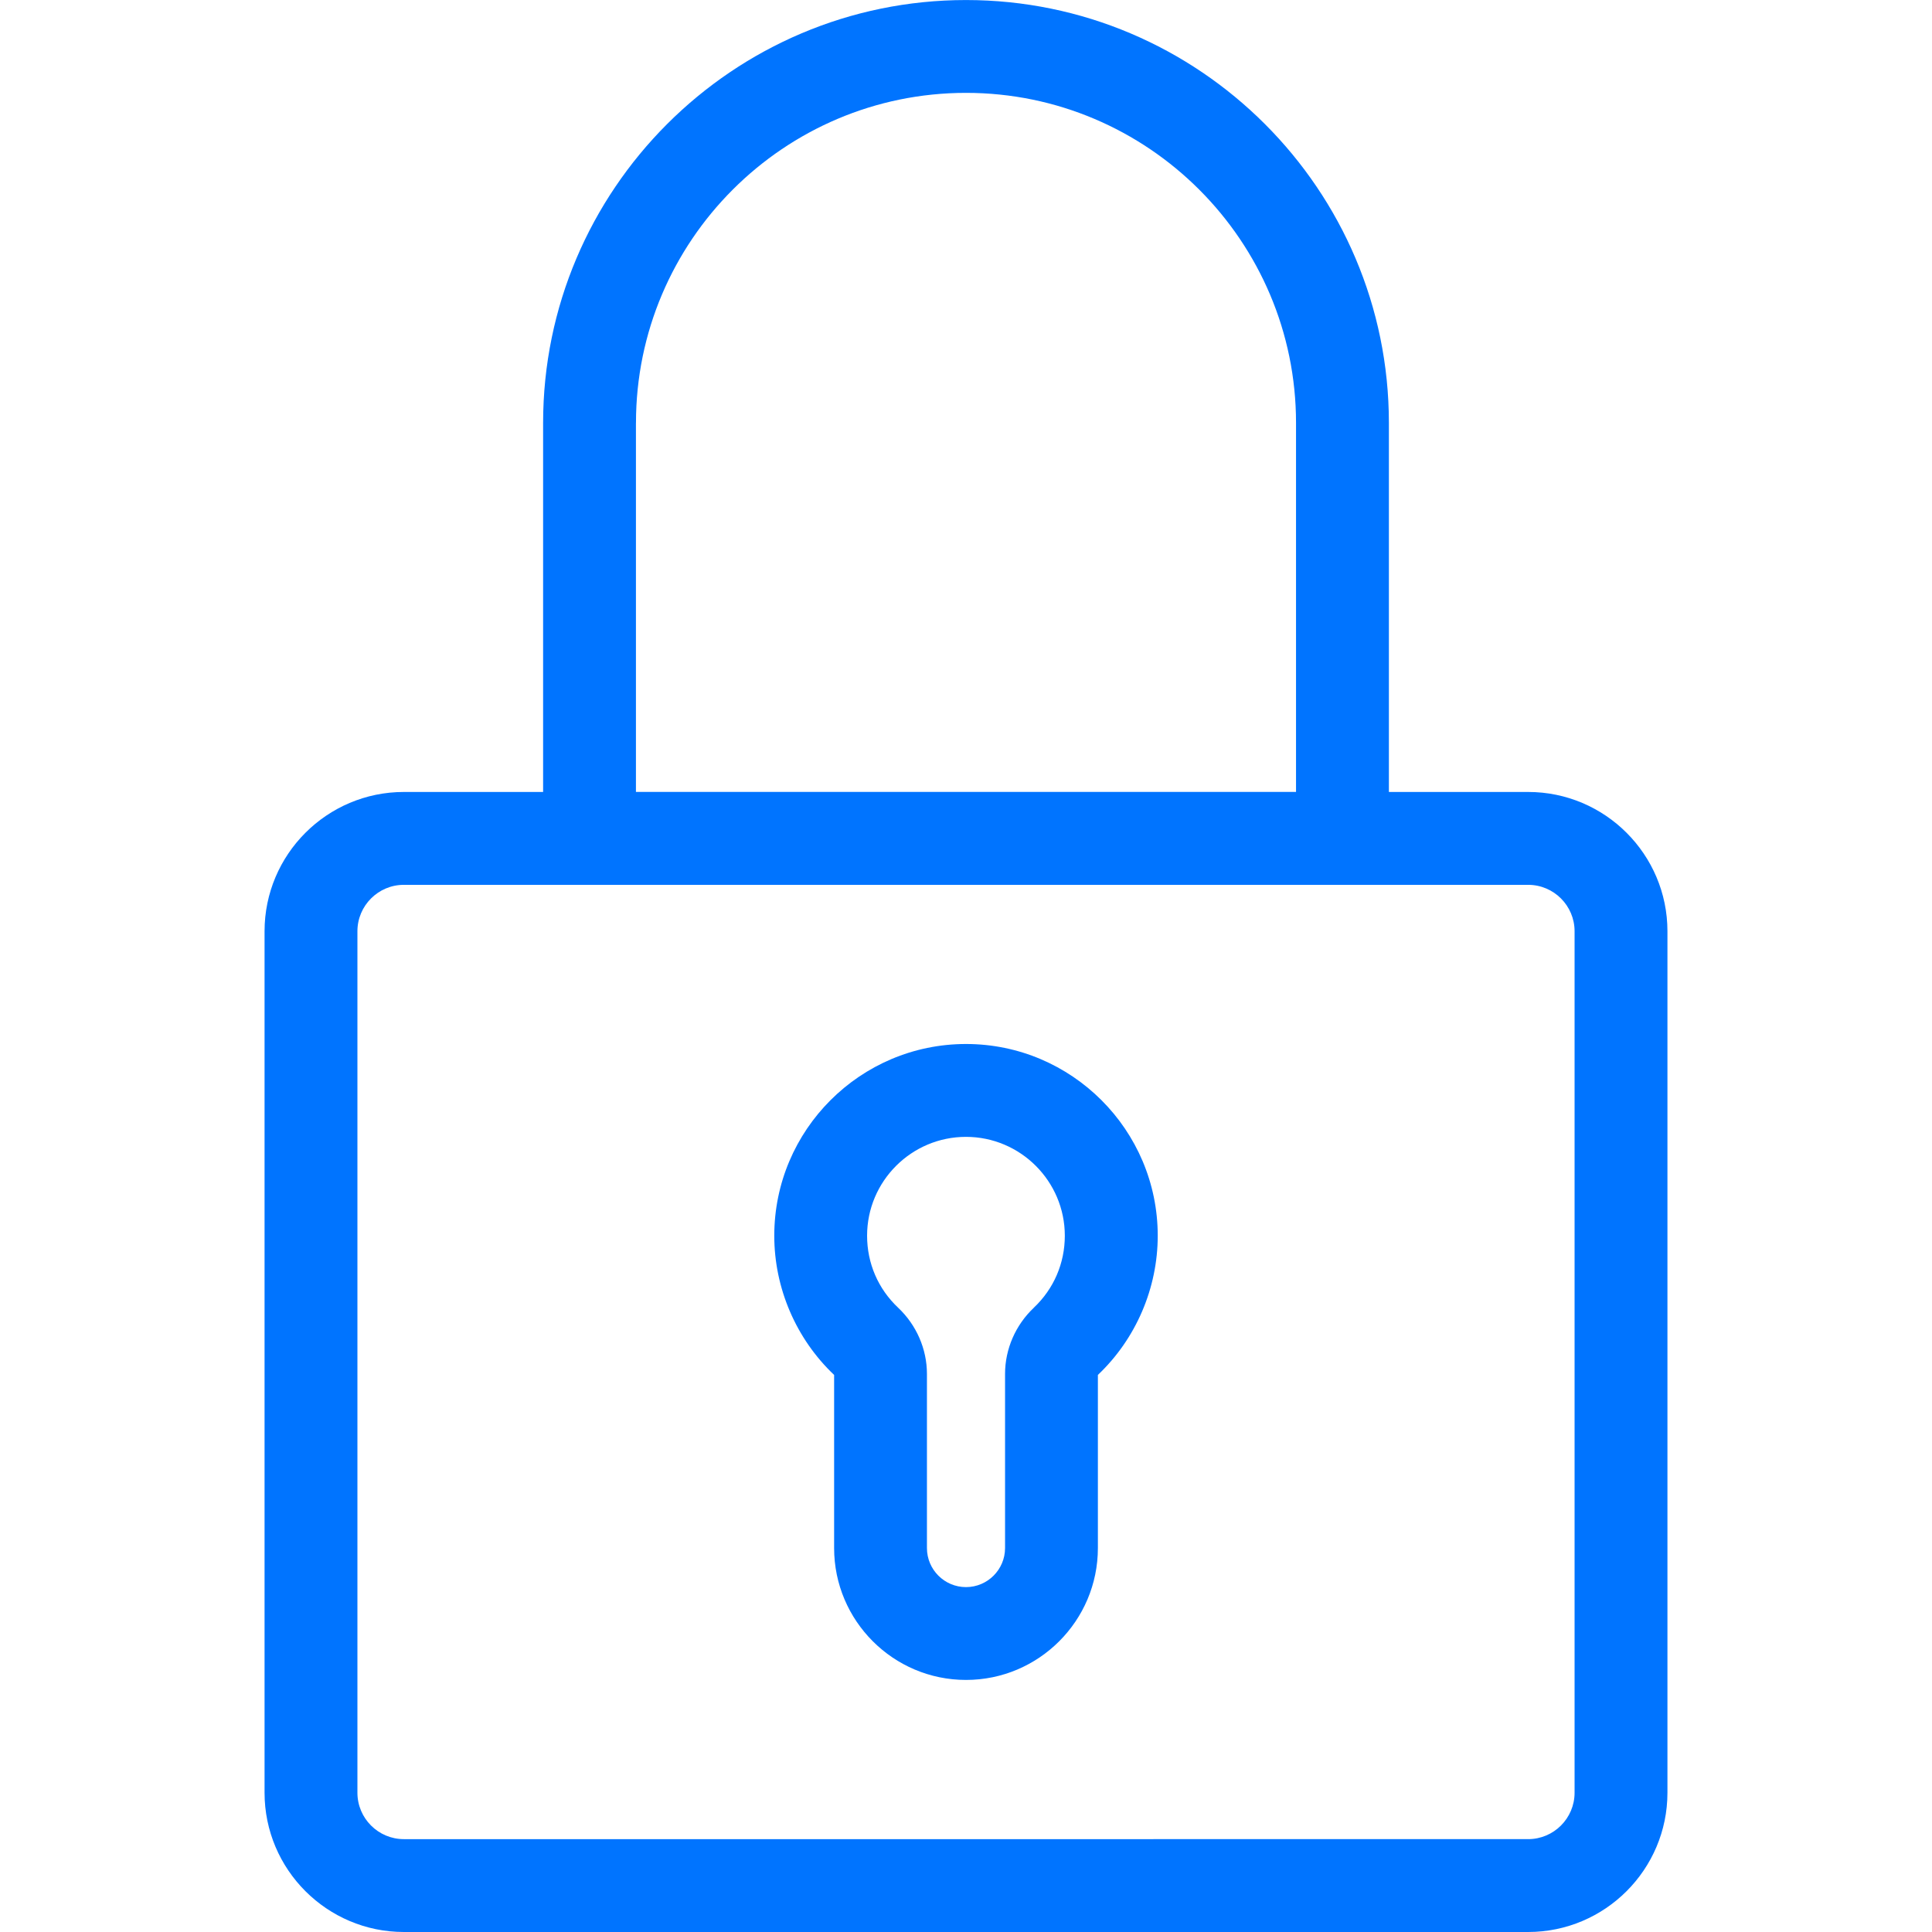
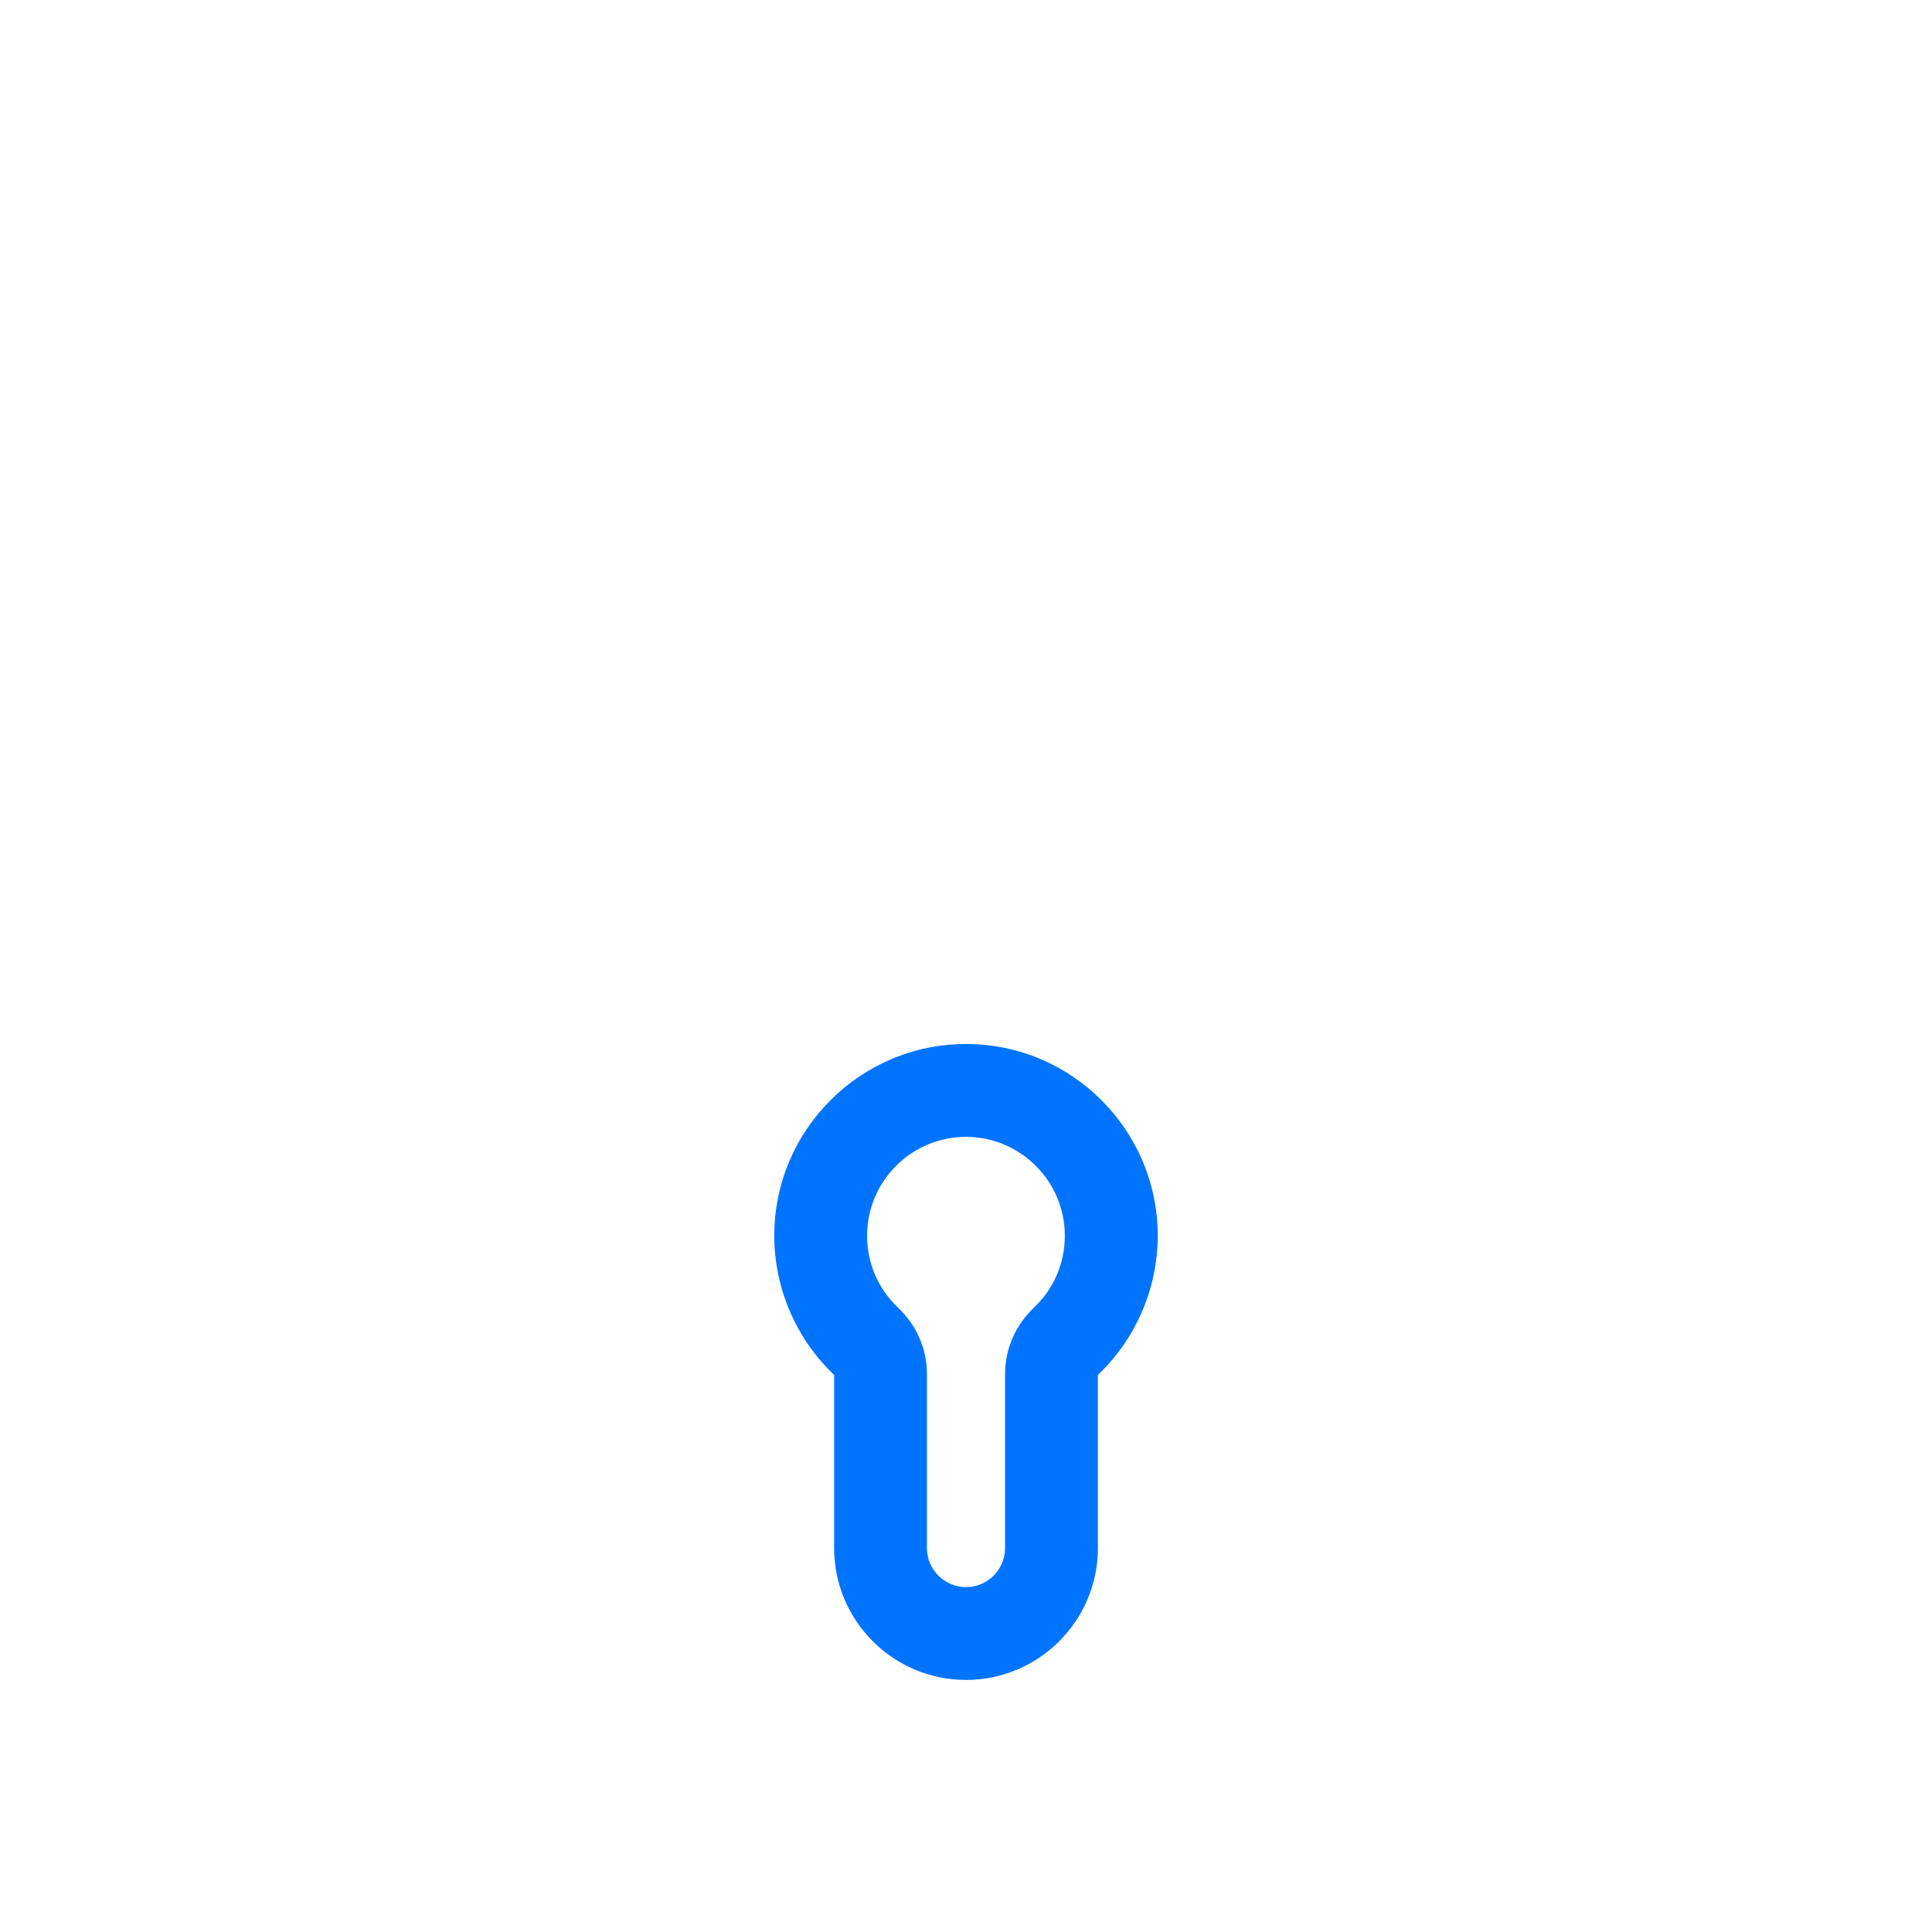
<svg xmlns="http://www.w3.org/2000/svg" id="Layer_1" version="1.1" viewBox="0 0 512 512">
  <defs>
    <style>
      .st0 {
        fill: #0074ff;
      }
    </style>
  </defs>
  <path class="st0" d="M256,276.67c-28.02,0-50.81,22.79-50.81,50.81,0,13.89,5.77,27.33,15.86,36.89v45.88c0,19.27,15.68,34.95,34.95,34.95s34.95-15.68,34.95-34.95v-45.88c10.08-9.55,15.86-22.99,15.86-36.89,0-28.02-22.8-50.81-50.81-50.81ZM273.98,346.56c-4.85,4.57-7.63,10.96-7.63,17.53v46.16c0,5.7-4.64,10.35-10.35,10.35s-10.35-4.64-10.35-10.35v-46.16c0-6.57-2.78-12.96-7.63-17.53-5.31-5-8.23-11.78-8.23-19.08,0-14.45,11.76-26.2,26.2-26.2s26.2,11.76,26.2,26.2c0,7.3-2.92,14.08-8.22,19.08Z" />
-   <path class="st0" d="M404.98,209.88h-36.91v-97.8c0-61.8-50.28-112.07-112.07-112.07s-112.07,50.28-112.07,112.07v97.8h-36.91c-20.35,0-36.91,16.56-36.91,36.91v228.3c0,20.35,16.56,36.91,36.91,36.91h297.96c20.35,0,36.91-16.56,36.91-36.91v-228.3c0-20.35-16.56-36.91-36.91-36.91ZM168.54,112.07c0-48.23,39.24-87.46,87.46-87.46s87.46,39.24,87.46,87.46v97.8h-174.93v-97.8ZM417.28,475.09h0c0,6.78-5.52,12.3-12.3,12.3H107.02c-6.78,0-12.3-5.52-12.3-12.3v-228.3c0-6.78,5.52-12.3,12.3-12.3h297.96c6.78,0,12.3,5.52,12.3,12.3v228.3Z" />
</svg>